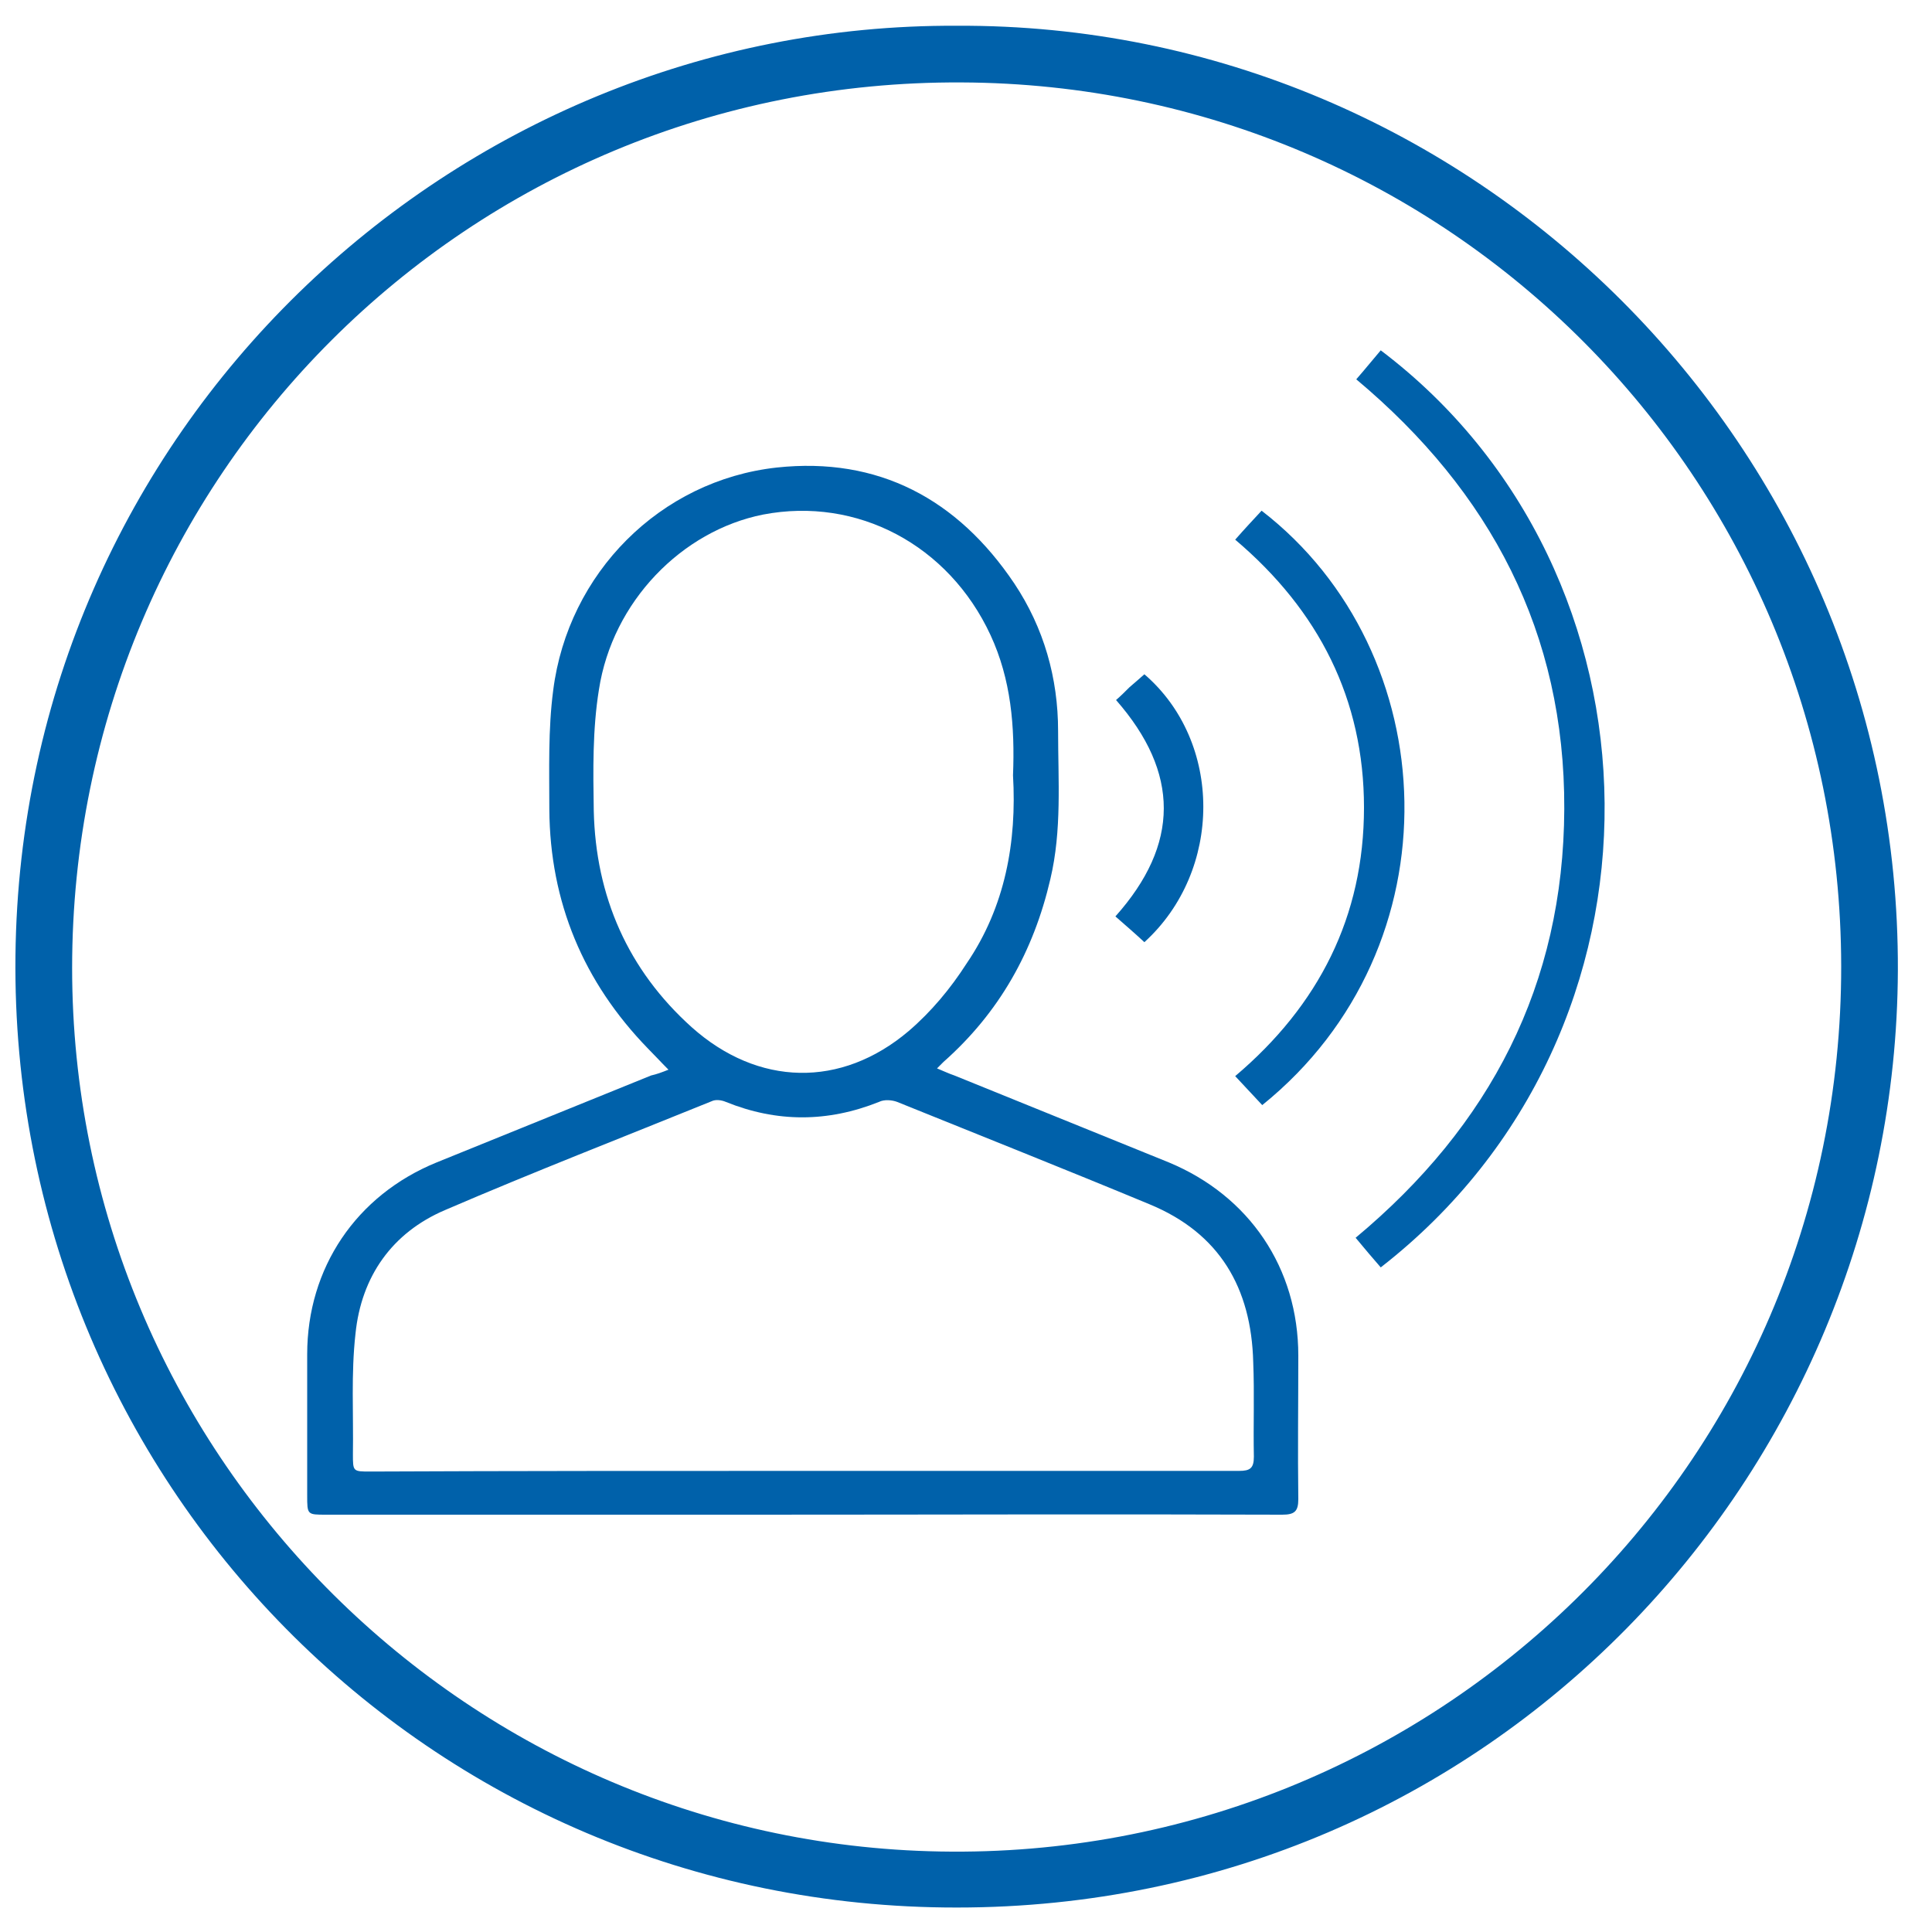
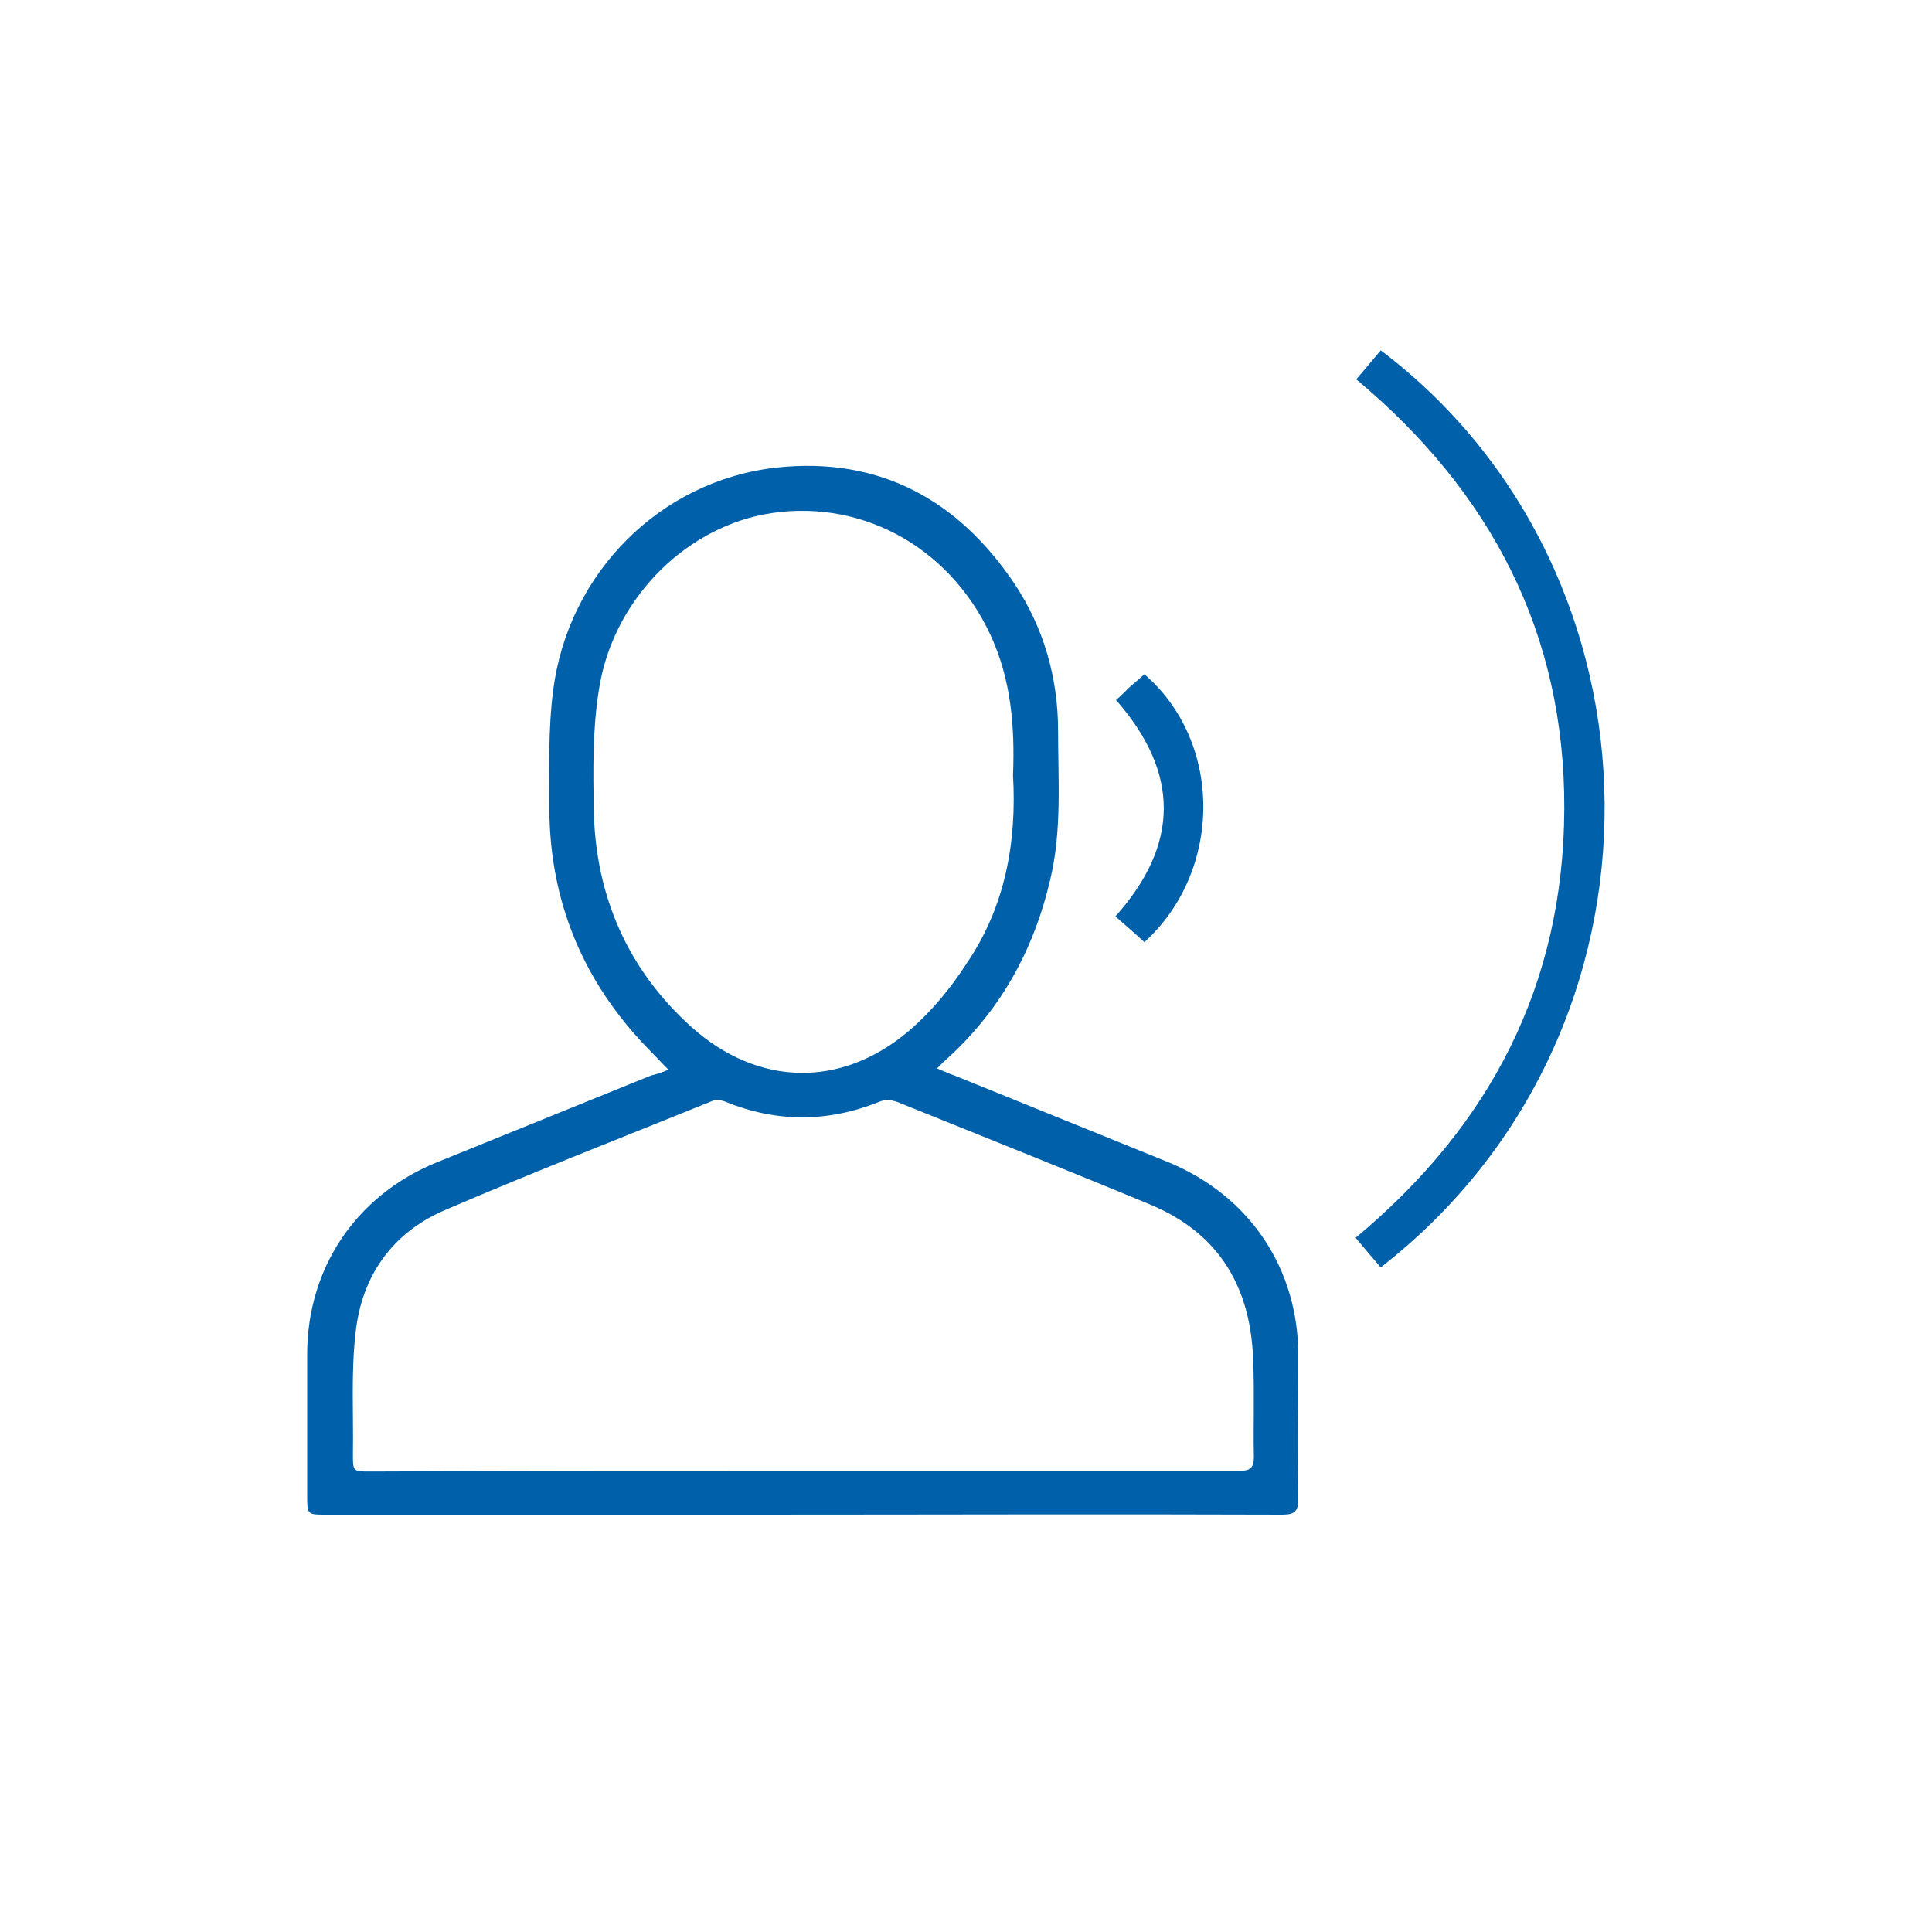
<svg xmlns="http://www.w3.org/2000/svg" version="1.1" id="Layer_1" x="0px" y="0px" viewBox="0 0 300 300" style="enable-background:new 0 0 300 300;" xml:space="preserve">
  <style type="text/css">
	.st0{fill:#0061AA;}
</style>
  <g>
    <g>
-       <path class="st0" d="M148.6,4c80-0.4,146.4,65.2,146.1,146.7c-0.3,78.5-63.4,145.5-146.1,145.5C66.7,296.3,1.5,230,2.4,148.4    C3.3,66.9,70,3.6,148.6,4z M11.2,150.3c0,74.9,60.3,135.9,134.8,137.2c76.5,1.4,140-60,139.9-137.5    c-0.1-75.9-61.1-136.9-136.6-137.2C72.7,12.4,11.2,74,11.2,150.3z" />
      <path class="st0" d="M103.8,166.1c-1.2-1.2-2.2-2.3-3.2-3.3c-10-10.3-15.2-22.7-15.3-37.1c0-6.2-0.2-12.4,0.6-18.5    c2.3-18.2,16.6-32.6,34.7-34.6c15.8-1.7,28.1,4.9,36.9,18c4.6,6.9,6.8,14.7,6.8,22.9c0,7.7,0.6,15.4-1.2,23    c-2.6,11.2-7.9,20.7-16.6,28.4c-0.3,0.3-0.5,0.5-1,1c1,0.4,1.8,0.8,2.7,1.1c11.1,4.5,22.2,9,33.3,13.5c12.5,5.2,20.1,16.4,20.1,30    c0,7.4-0.1,14.9,0,22.3c0,1.9-0.6,2.4-2.5,2.4c-27.3-0.1-54.5,0-81.8,0c-22.2,0-44.4,0-66.7,0c-2.9,0-2.9,0-2.9-3    c0-7.3,0-14.6,0-21.9c0-13.4,7.6-24.7,20.1-29.8c11.1-4.5,22.2-9,33.3-13.5C102,166.8,102.8,166.5,103.8,166.1z M124.6,228.4    c22.6,0,45.2,0,67.8,0c1.7,0,2.3-0.4,2.3-2.2c-0.1-4.9,0.1-9.8-0.1-14.7c-0.3-11.5-5.2-20-16.1-24.5c-13-5.4-26.1-10.6-39.2-15.9    c-0.8-0.3-2-0.4-2.8,0c-8,3.2-15.9,3.2-23.8,0c-0.7-0.3-1.6-0.4-2.2-0.1c-13.8,5.6-27.7,11-41.4,16.9c-8.2,3.5-13,10.3-13.9,19.2    c-0.7,6.2-0.3,12.4-0.4,18.7c0,2.7,0,2.7,2.7,2.7C79.8,228.4,102.2,228.4,124.6,228.4z M157.3,120.4c0.3-7.6-0.3-14.9-3.5-21.8    c-6.5-14-20.7-21.5-35.3-18.7c-12.6,2.5-23.4,13.5-25.5,27.2c-1,6.2-0.9,12.5-0.8,18.8c0.3,13.3,5.3,24.7,15.2,33.6    c10.3,9.2,23.2,9.5,33.7,0.6c3.5-3,6.5-6.6,9-10.5C156.1,140.8,157.9,130.7,157.3,120.4z" />
      <path class="st0" d="M210.6,58.9c1.4-1.6,2.6-3.1,3.8-4.5c45.5,34.4,47.2,105.7,0,142.4c-1.3-1.5-2.5-2.9-3.9-4.6    c20.9-17.4,32.3-39.3,32.4-66.6C243,98.3,231.5,76.4,210.6,58.9z" />
-       <path class="st0" d="M191.8,167.1c13-11,20-24.8,20-41.7c0-16.8-7-30.6-20-41.6c1.4-1.6,2.8-3.1,4.1-4.5    c28.5,22,30.6,67.7,0.1,92.3C194.7,170.2,193.4,168.8,191.8,167.1z" />
      <path class="st0" d="M177.7,104.7c12.2,10.5,12.2,30.5,0,41.6c-1.4-1.3-2.9-2.6-4.5-4c10-11.2,10-22.3,0.1-33.6    c0.7-0.6,1.4-1.3,2.1-2C176.1,106.1,176.8,105.5,177.7,104.7z" />
    </g>
  </g>
</svg>